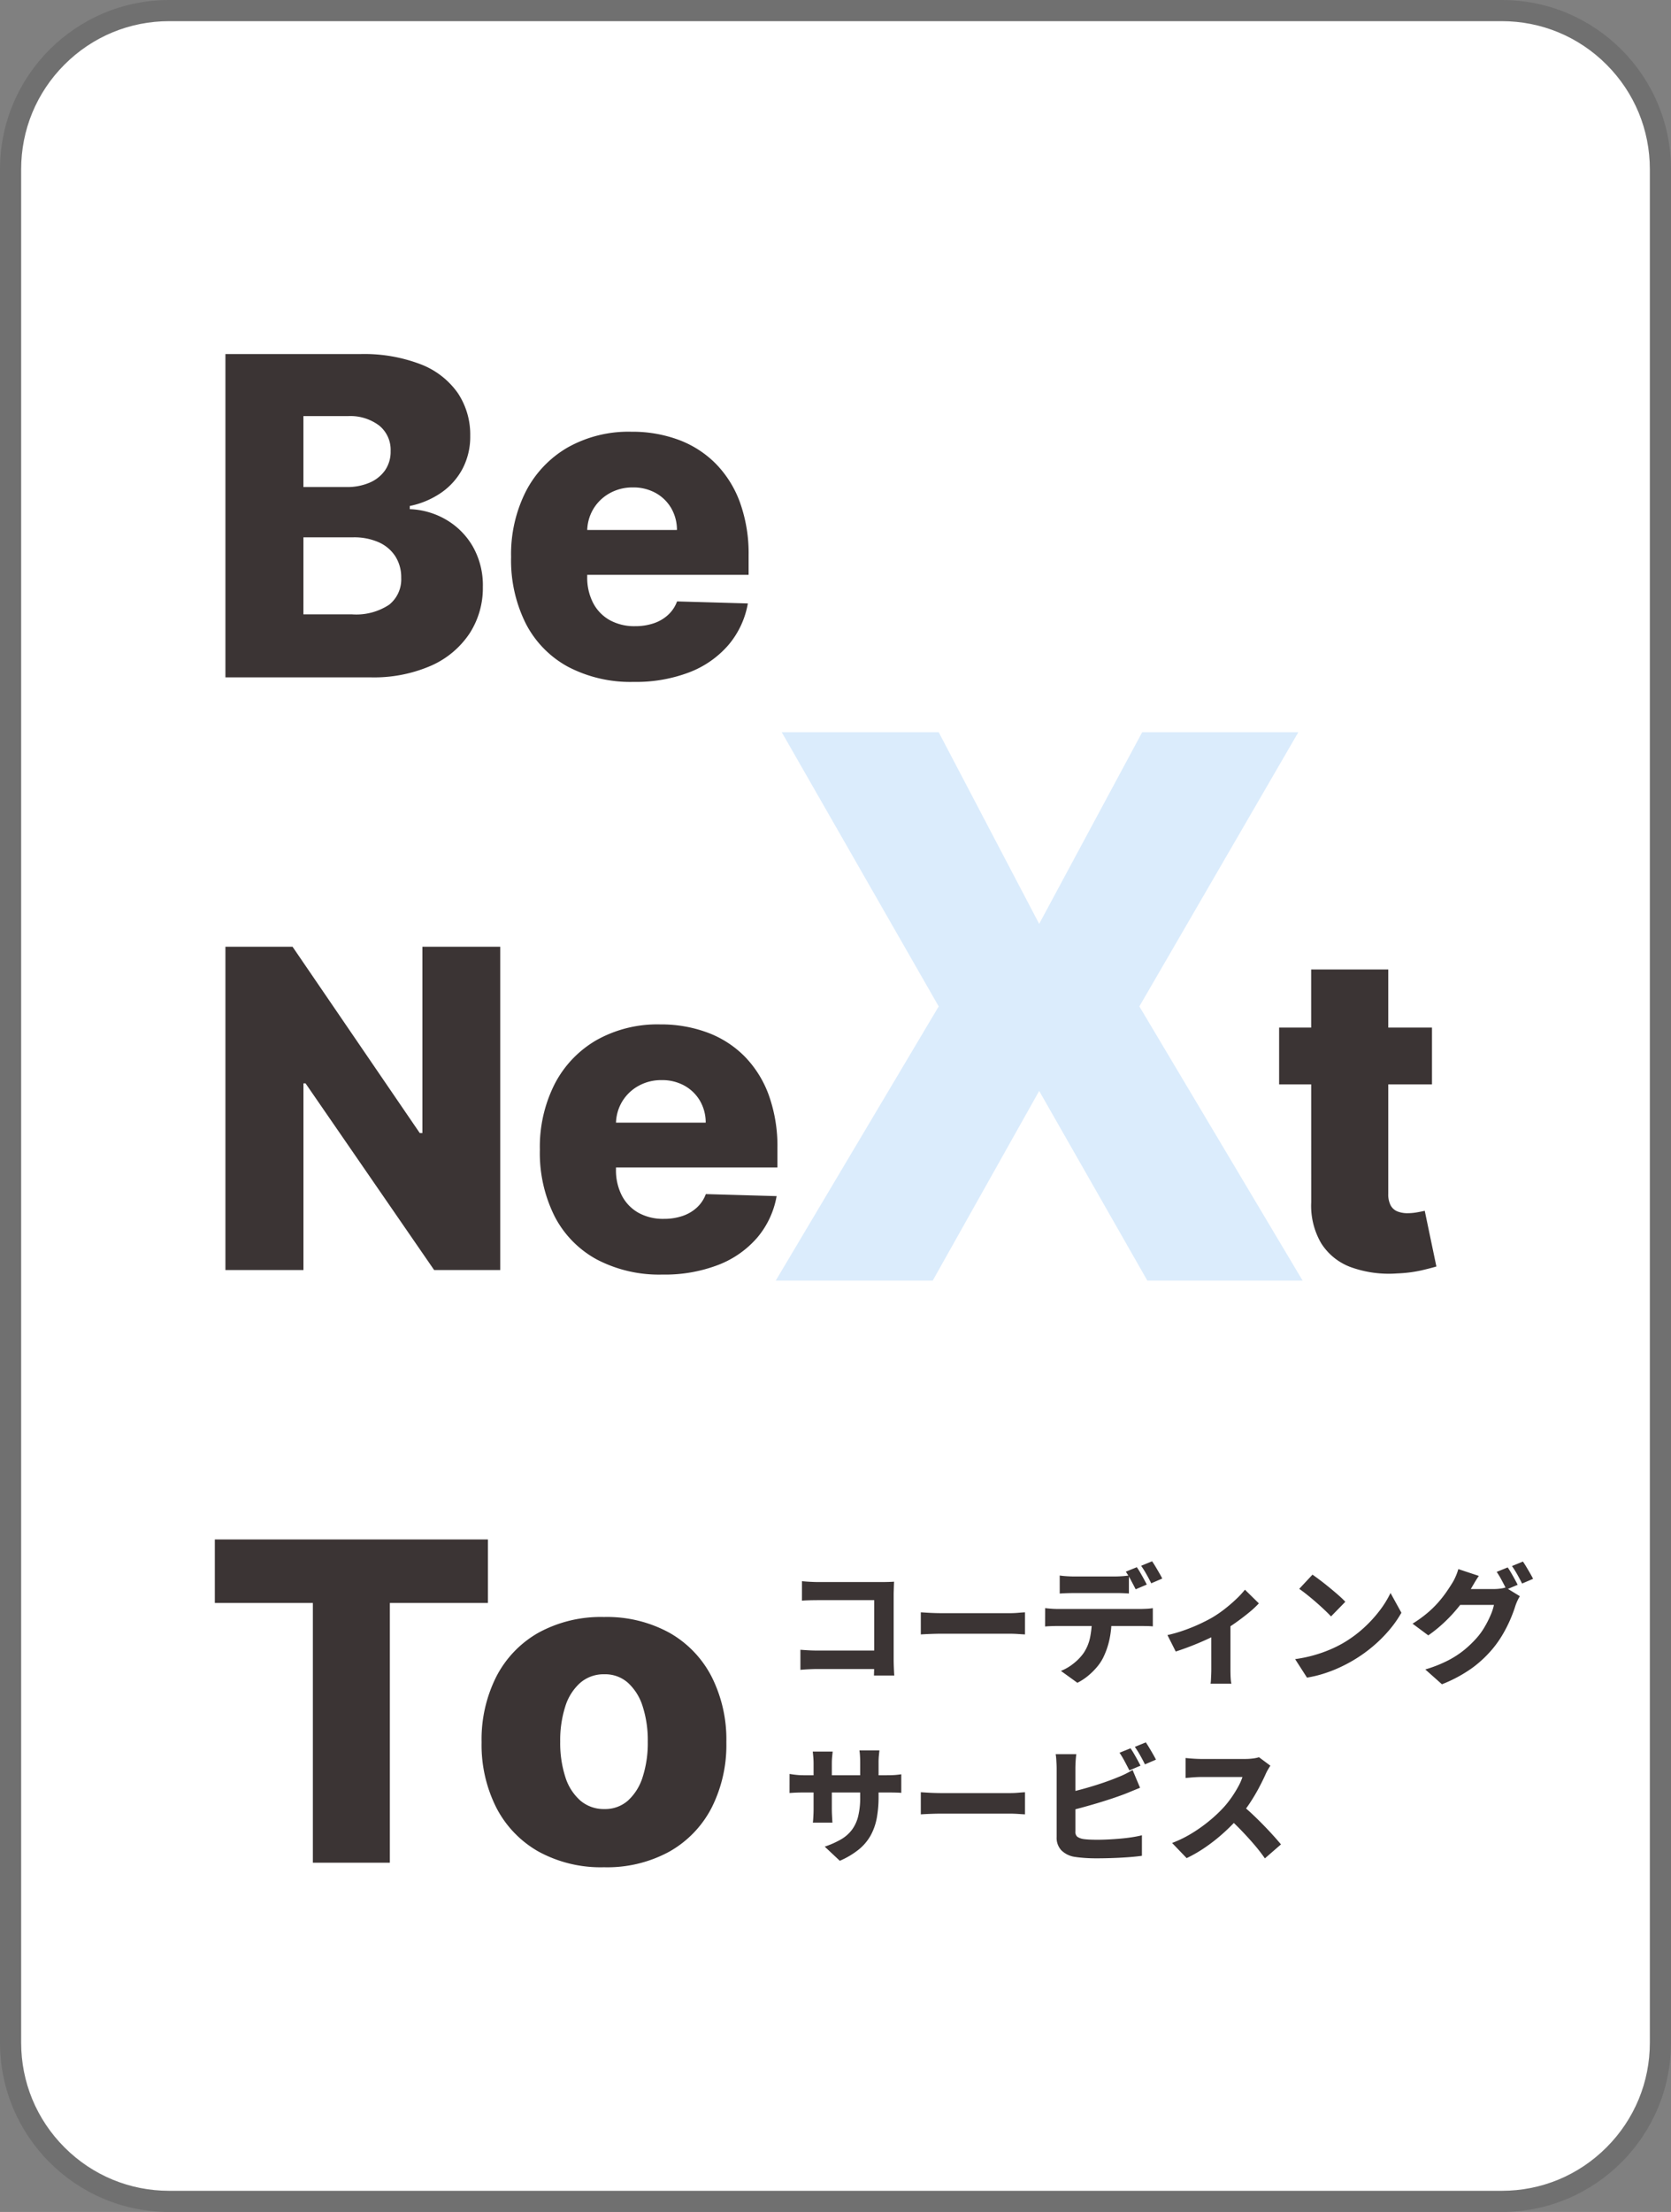
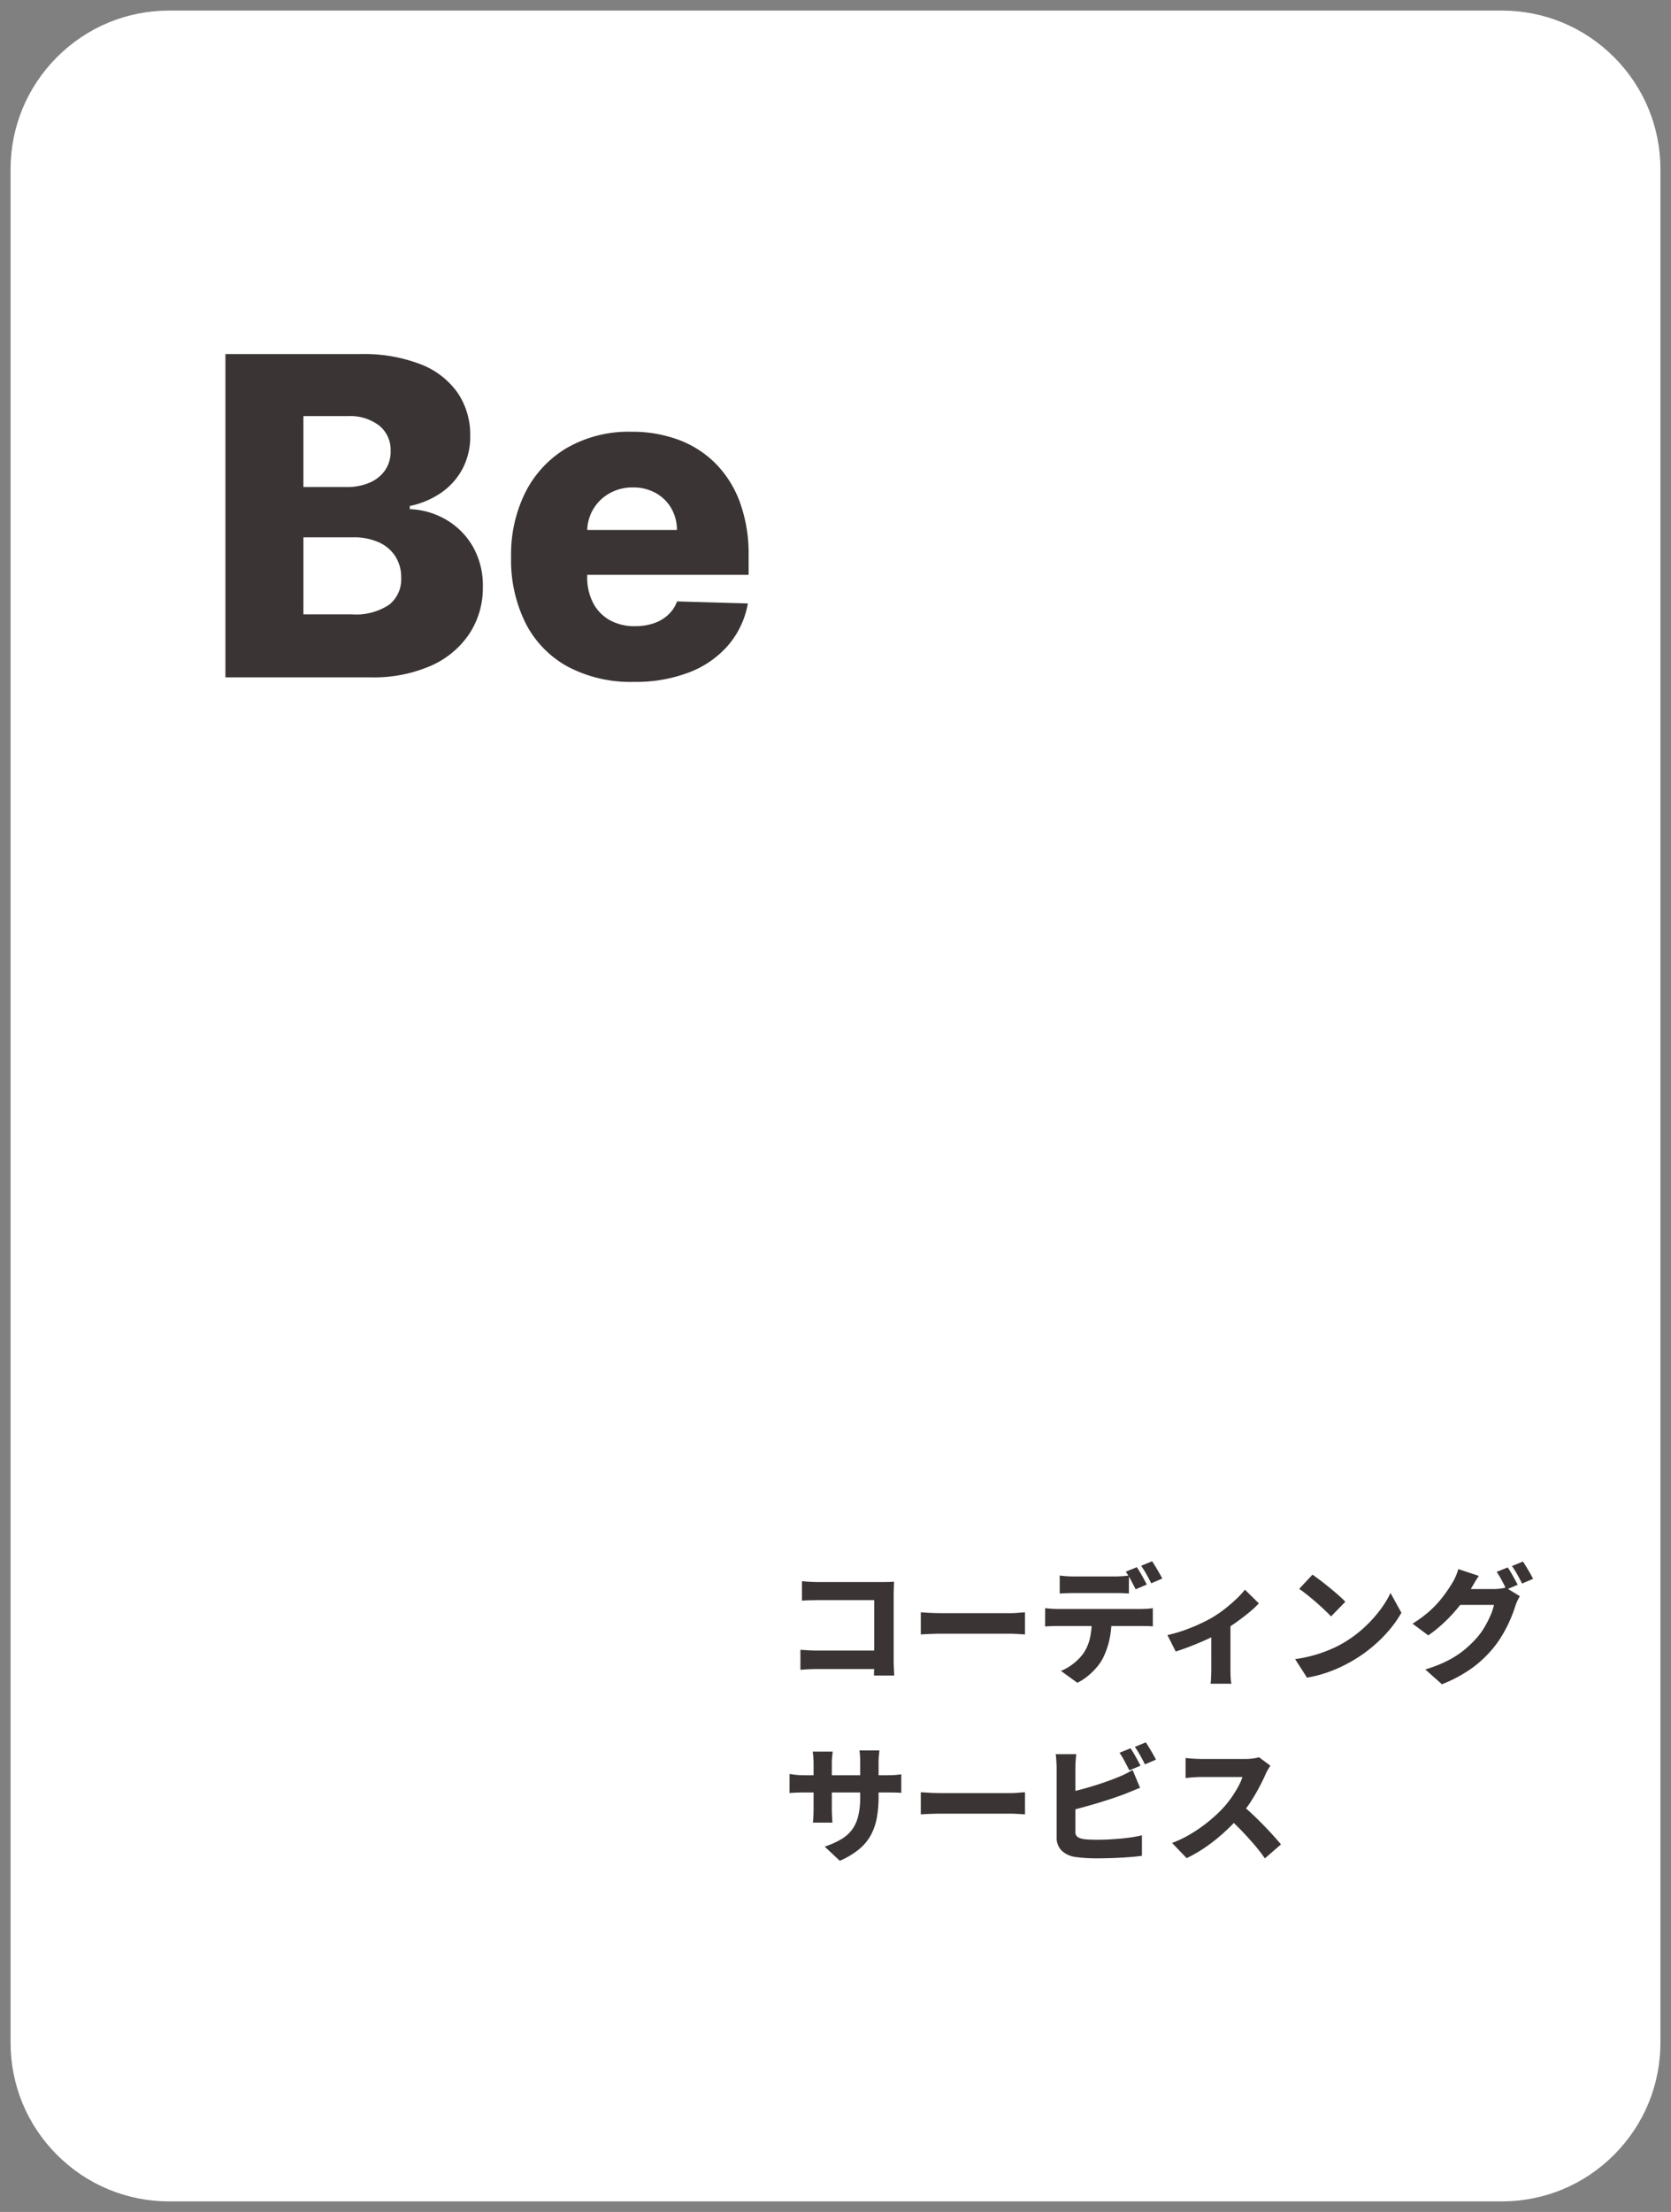
<svg xmlns="http://www.w3.org/2000/svg" width="158" height="209" viewBox="0 0 158 209">
  <rect x="0" y="0" width="158" height="209" fill="#808080" stroke="none" />
  <g id="グループ_177" data-name="グループ 177" transform="translate(16346 -71)">
    <g id="パス_1398" data-name="パス 1398" transform="translate(-16346 71)" fill="#fff">
      <path d="M 142 208 L 16 208 C 11.993 208 8.227 206.44 5.393 203.607 C 2.56 200.773 1 197.007 1 193 L 1 16 C 1 11.993 2.56 8.227 5.393 5.393 C 8.227 2.56 11.993 1 16 1 L 142 1 C 146.007 1 149.773 2.56 152.607 5.393 C 155.44 8.227 157 11.993 157 16 L 157 193 C 157 197.007 155.44 200.773 152.607 203.607 C 149.773 206.44 146.007 208 142 208 Z" stroke="none" />
-       <path d="M 16 2 C 12.26 2 8.745 3.456 6.1 6.1 C 3.456 8.745 2 12.26 2 16 L 2 193 C 2 196.74 3.456 200.255 6.1 202.9 C 8.745 205.544 12.26 207 16 207 L 142 207 C 145.74 207 149.255 205.544 151.9 202.9 C 154.544 200.255 156 196.74 156 193 L 156 16 C 156 12.26 154.544 8.745 151.9 6.1 C 149.255 3.456 145.74 2 142 2 L 16 2 M 16 0 L 142 0 C 150.837 0 158 7.163 158 16 L 158 193 C 158 201.837 150.837 209 142 209 L 16 209 C 7.163 209 0 201.837 0 193 L 0 16 C 0 7.163 7.163 0 16 0 Z" stroke="none" fill="#707070" />
    </g>
-     <path id="パス_1401" data-name="パス 1401" d="M28.3-30.545V0H22.05L9.892-17.635h-.2V0H2.315V-30.545H8.662l12.027,17.6h.251v-17.6ZM43.635.429A12.717,12.717,0,0,1,37.441-.992a9.694,9.694,0,0,1-3.994-4.069,13.347,13.347,0,0,1-1.4-6.311,13.12,13.12,0,0,1,1.4-6.206,10.191,10.191,0,0,1,3.955-4.146,11.749,11.749,0,0,1,6.012-1.484,12.6,12.6,0,0,1,4.465.764A9.683,9.683,0,0,1,51.4-20.19a10.181,10.181,0,0,1,2.294,3.67,14.251,14.251,0,0,1,.814,5.005v1.826H34.6v-4.236H47.727a4.065,4.065,0,0,0-.553-2.082A3.867,3.867,0,0,0,45.7-17.429a4.339,4.339,0,0,0-2.137-.516,4.4,4.4,0,0,0-2.194.547,4.135,4.135,0,0,0-1.538,1.475,4.142,4.142,0,0,0-.588,2.106V-9.5a5.217,5.217,0,0,0,.55,2.453,3.949,3.949,0,0,0,1.565,1.632,4.793,4.793,0,0,0,2.419.58,5.394,5.394,0,0,0,1.749-.27A3.793,3.793,0,0,0,46.889-5.9a3.243,3.243,0,0,0,.85-1.275l6.694.191A8.267,8.267,0,0,1,52.6-3.062,9.251,9.251,0,0,1,48.917-.485,14.1,14.1,0,0,1,43.635.429ZM116.4-22.909v5.369H101.946v-5.369ZM104.976-28.4h7.29V-7.207a2.28,2.28,0,0,0,.219,1.084,1.261,1.261,0,0,0,.632.579,2.561,2.561,0,0,0,1,.174,5.058,5.058,0,0,0,.889-.085q.474-.085.71-.142l1.1,5.262q-.513.158-1.458.377a12.711,12.711,0,0,1-2.264.279,10.609,10.609,0,0,1-4.389-.6,5.594,5.594,0,0,1-2.786-2.258,7.02,7.02,0,0,1-.938-3.86Z" transform="translate(-16327 191)" fill="#3b3434" />
-     <path id="パス_1402" data-name="パス 1402" d="M1.313-24.544v-6h25.82v6H17.862V0H10.583V-24.544ZM38.11.429a12.271,12.271,0,0,1-6.194-1.483A10.052,10.052,0,0,1,27.931-5.2a13.14,13.14,0,0,1-1.395-6.187,13.172,13.172,0,0,1,1.395-6.2,10.048,10.048,0,0,1,3.985-4.146,12.271,12.271,0,0,1,6.194-1.483A12.271,12.271,0,0,1,44.3-21.725a10.048,10.048,0,0,1,3.985,4.146,13.172,13.172,0,0,1,1.395,6.2A13.14,13.14,0,0,1,48.29-5.2,10.052,10.052,0,0,1,44.3-1.053,12.271,12.271,0,0,1,38.11.429Zm.048-5.5a3.244,3.244,0,0,0,2.219-.8A5.023,5.023,0,0,0,41.77-8.108a10.452,10.452,0,0,0,.48-3.323,10.465,10.465,0,0,0-.48-3.332A5.046,5.046,0,0,0,40.377-17a3.237,3.237,0,0,0-2.219-.806A3.392,3.392,0,0,0,35.867-17a4.943,4.943,0,0,0-1.417,2.234,10.465,10.465,0,0,0-.48,3.332,10.452,10.452,0,0,0,.48,3.323,4.92,4.92,0,0,0,1.417,2.234A3.4,3.4,0,0,0,38.158-5.071Z" transform="translate(-16327 247)" fill="#3b3434" />
    <path id="パス_1399" data-name="パス 1399" d="M2.315,0V-30.545H15.046a14.918,14.918,0,0,1,5.748.971,7.619,7.619,0,0,1,3.493,2.711,7.063,7.063,0,0,1,1.175,4.049,6.5,6.5,0,0,1-.729,3.108,6.379,6.379,0,0,1-2.017,2.261,8.087,8.087,0,0,1-2.969,1.253v.3a7.331,7.331,0,0,1,3.427.99,6.957,6.957,0,0,1,2.527,2.53,7.4,7.4,0,0,1,.955,3.83A7.891,7.891,0,0,1,25.4-4.149a8.462,8.462,0,0,1-3.624,3.04A13.505,13.505,0,0,1,16.025,0ZM9.689-5.954h4.57a5.645,5.645,0,0,0,3.536-.908A3.063,3.063,0,0,0,18.936-9.4a3.678,3.678,0,0,0-.552-2.03,3.608,3.608,0,0,0-1.566-1.33,5.74,5.74,0,0,0-2.428-.47h-4.7Zm0-12.027h4.093a5.354,5.354,0,0,0,2.143-.406A3.416,3.416,0,0,0,17.4-19.55a3.092,3.092,0,0,0,.535-1.831A2.947,2.947,0,0,0,16.842-23.8a4.537,4.537,0,0,0-2.941-.884H9.689ZM40.914.429A12.717,12.717,0,0,1,34.72-.992a9.694,9.694,0,0,1-3.994-4.069,13.347,13.347,0,0,1-1.4-6.311,13.12,13.12,0,0,1,1.4-6.206,10.191,10.191,0,0,1,3.955-4.146A11.749,11.749,0,0,1,40.7-23.207a12.6,12.6,0,0,1,4.465.764,9.683,9.683,0,0,1,3.511,2.254,10.181,10.181,0,0,1,2.294,3.67,14.251,14.251,0,0,1,.814,5.005v1.826h-19.9v-4.236H45.007a4.065,4.065,0,0,0-.553-2.082,3.867,3.867,0,0,0-1.474-1.423,4.339,4.339,0,0,0-2.137-.516,4.4,4.4,0,0,0-2.194.547,4.135,4.135,0,0,0-1.538,1.475,4.142,4.142,0,0,0-.588,2.106V-9.5a5.217,5.217,0,0,0,.55,2.453,3.949,3.949,0,0,0,1.565,1.632,4.793,4.793,0,0,0,2.419.58,5.394,5.394,0,0,0,1.749-.27A3.793,3.793,0,0,0,44.169-5.9a3.243,3.243,0,0,0,.85-1.275l6.694.191a8.267,8.267,0,0,1-1.829,3.918A9.251,9.251,0,0,1,46.2-.485,14.1,14.1,0,0,1,40.914.429Z" transform="translate(-16327 135)" fill="#3b3434" />
-     <path id="パス_1400" data-name="パス 1400" d="M17.758-51.818l9.5,18.109L37-51.818H51.764L36.731-25.909,52.169,0H37.487L27.259-17.921,17.192,0H2.348l15.41-25.909L2.915-51.818Z" transform="translate(-16275 192)" fill="#dbecfc" />
    <path id="パス_1403" data-name="パス 1403" d="M1.828-8.6q.349.035.783.058t.752.023H9.444q.276,0,.616-.011t.48-.023q-.012.213-.023.545T10.5-7.4v6.223q0,.3.018.741t.039.747H8.636q.011-.31.017-.629T8.66-.968V-6.807h-5.3q-.395,0-.834.012t-.7.035ZM1.682-2.119q.327.023.727.047t.811.024h6.5V-.3H3.275q-.341,0-.812.022t-.78.055Zm11.384-3.54q.229.012.587.035t.739.034q.382.011.677.011h6.409q.416,0,.8-.034t.64-.046v2.09q-.22-.012-.642-.04t-.8-.028H15.07q-.512,0-1.08.022t-.924.046ZM26.2-9.136q.3.044.671.067t.666.023H31.4q.321,0,.671-.023t.672-.068v1.7q-.324-.024-.667-.035T31.4-7.478H27.54q-.309,0-.68.011t-.659.035ZM24.822-6.054q.271.033.588.056T26-5.975h7.859q.192,0,.545-.017a4.786,4.786,0,0,0,.6-.061v1.723q-.232-.023-.554-.029t-.589-.006H26q-.265,0-.6.011t-.583.035Zm6.281.933a9.3,9.3,0,0,1-.216,2.109,7.436,7.436,0,0,1-.593,1.668,4.385,4.385,0,0,1-.572.853,6.448,6.448,0,0,1-.835.826A5.33,5.33,0,0,1,27.871,1L26.315-.123a4.635,4.635,0,0,0,1.2-.706,4.7,4.7,0,0,0,.945-.982,4.115,4.115,0,0,0,.62-1.511A9.289,9.289,0,0,0,29.25-5.11Zm2.386-4.8a5.835,5.835,0,0,1,.331.519q.175.3.339.6t.275.521l-1.052.446q-.189-.371-.441-.845A8.162,8.162,0,0,0,32.45-9.5Zm1.447-.559q.157.227.339.531t.351.6q.17.294.269.5L34.854-8.4q-.183-.376-.448-.847a8.583,8.583,0,0,0-.508-.807Zm1.451,6.972a13.306,13.306,0,0,0,1.593-.459q.81-.287,1.519-.621T40.679-5.2a11.361,11.361,0,0,0,1.173-.813q.579-.455,1.063-.922a8.757,8.757,0,0,0,.8-.86l1.315,1.291a9.083,9.083,0,0,1-.945.876q-.589.484-1.268.963T41.471-3.8q-.412.248-.953.509t-1.128.509q-.587.247-1.163.461t-1.057.366Zm4.144-.643,1.813-.33v4.2q0,.219.006.493t.028.512a2.369,2.369,0,0,0,.055.364h-1.97A2.99,2.99,0,0,0,40.5.729q.011-.238.023-.512t.011-.493ZM50.1-9.218q.313.216.733.533T51.7-8q.448.365.847.715a8.852,8.852,0,0,1,.659.631L51.854-5.27q-.237-.259-.608-.609t-.8-.726q-.431-.375-.851-.71t-.747-.561ZM48.459-1.237a12.99,12.99,0,0,0,1.728-.354,12.9,12.9,0,0,0,1.521-.526A11.353,11.353,0,0,0,53-2.754a11.423,11.423,0,0,0,1.92-1.406,12.28,12.28,0,0,0,1.52-1.647,9.439,9.439,0,0,0,1.039-1.679l1.029,1.867a10.481,10.481,0,0,1-1.155,1.644,13.194,13.194,0,0,1-1.548,1.539,13.447,13.447,0,0,1-1.85,1.313,14.038,14.038,0,0,1-1.319.689,12.822,12.822,0,0,1-1.481.57,11.243,11.243,0,0,1-1.573.376ZM68.557-9.9a5.836,5.836,0,0,1,.331.519q.175.3.339.6t.275.521l-1.052.446q-.189-.371-.441-.845a8.163,8.163,0,0,0-.491-.821ZM70-10.454q.157.227.339.531t.351.6q.17.294.269.5l-1.041.446q-.183-.376-.448-.847a8.584,8.584,0,0,0-.508-.807Zm-.29,3.272a4.346,4.346,0,0,0-.229.425,4.95,4.95,0,0,0-.2.5q-.156.512-.436,1.181a12.907,12.907,0,0,1-.69,1.39,10.373,10.373,0,0,1-.959,1.4,10.976,10.976,0,0,1-2.015,1.9,13.17,13.17,0,0,1-2.84,1.525l-1.574-1.4a12.471,12.471,0,0,0,2.152-.85,8.881,8.881,0,0,0,1.538-1,10.287,10.287,0,0,0,1.158-1.112,6.392,6.392,0,0,0,.74-1.016,9.606,9.606,0,0,0,.582-1.139,4.994,4.994,0,0,0,.322-.98H63.328l.6-1.5h3.316a4.685,4.685,0,0,0,.6-.039,2.872,2.872,0,0,0,.519-.109ZM65.831-9.1q-.233.337-.456.72l-.338.58a12.13,12.13,0,0,1-1.032,1.52,14.288,14.288,0,0,1-1.368,1.5,13.185,13.185,0,0,1-1.587,1.3L59.562-4.587a11.487,11.487,0,0,0,1.392-1A9.566,9.566,0,0,0,61.994-6.6a11.205,11.205,0,0,0,.757-.963q.319-.461.551-.838a4.391,4.391,0,0,0,.328-.625,5.016,5.016,0,0,0,.261-.717ZM9.073,11.757a11.054,11.054,0,0,1-.165,1.992,5.53,5.53,0,0,1-.568,1.644,4.6,4.6,0,0,1-1.118,1.341,7.658,7.658,0,0,1-1.816,1.084L3.982,16.481A8.534,8.534,0,0,0,5.5,15.808a3.474,3.474,0,0,0,1.04-.9,3.578,3.578,0,0,0,.6-1.282,7.34,7.34,0,0,0,.194-1.814V8.54q0-.369-.019-.659t-.051-.492H9.153q-.021.2-.051.492t-.029.659ZM4.733,7.5q-.021.192-.05.486t-.029.664v4.256q0,.275.012.528t.023.447q.011.193.022.332H2.858q.021-.139.033-.331t.024-.446q.012-.253.012-.529V8.641q0-.282-.022-.565T2.849,7.5ZM.657,9.612q.128.021.32.049t.445.051q.253.023.564.023H9.832q.505,0,.808-.024t.58-.067V11.4q-.224-.021-.554-.029t-.824-.007H1.985q-.312,0-.554.007T1,11.391l-.346.022Zm12.409,1.729q.229.012.587.035t.739.034q.382.011.677.011h6.409q.416,0,.8-.034t.64-.046v2.09q-.22-.012-.642-.04t-.8-.028H15.07q-.512,0-1.08.022t-.924.046ZM32.894,7.19a5.841,5.841,0,0,1,.331.519q.175.3.339.6t.275.521l-1.051.446q-.189-.371-.441-.845a8.151,8.151,0,0,0-.491-.821Zm1.447-.559q.157.227.339.531t.351.6q.17.294.269.5l-1.041.446q-.183-.376-.448-.847a8.571,8.571,0,0,0-.508-.807ZM27.772,7.743q-.044.284-.067.674t-.023.652v5.973a.6.6,0,0,0,.184.507,1.41,1.41,0,0,0,.577.214q.268.037.606.052t.722.015q.469,0,1.042-.029t1.161-.081q.589-.053,1.108-.135t.891-.179v1.939q-.575.083-1.33.137t-1.533.079q-.777.025-1.447.025-.6,0-1.127-.039t-.921-.1a2.287,2.287,0,0,1-1.254-.613,1.718,1.718,0,0,1-.451-1.253V9.069q0-.135-.011-.377t-.029-.5a4.117,4.117,0,0,0-.052-.45ZM26.9,11.4q.589-.129,1.238-.3t1.3-.373q.649-.2,1.232-.408t1.04-.4q.335-.129.668-.291t.713-.387l.706,1.679q-.371.147-.77.313t-.7.283q-.524.2-1.194.423t-1.4.442q-.732.217-1.456.414t-1.356.339ZM46.121,8.834q-.079.112-.224.358a3.808,3.808,0,0,0-.233.455q-.249.559-.616,1.253t-.828,1.4a12.856,12.856,0,0,1-.984,1.318,17.925,17.925,0,0,1-1.487,1.515A16.689,16.689,0,0,1,40.033,16.5a13.084,13.084,0,0,1-1.83,1.067l-1.377-1.433a10.919,10.919,0,0,0,1.891-.929,14.306,14.306,0,0,0,1.7-1.219,13.039,13.039,0,0,0,1.325-1.259,9.552,9.552,0,0,0,.741-.947,11,11,0,0,0,.606-.987,5.052,5.052,0,0,0,.389-.891h-3.9q-.255,0-.542.017T38.5,9.96q-.249.022-.4.033V8.106q.192.021.473.044t.558.035q.277.013.447.013H43.7a5.843,5.843,0,0,0,.789-.049,3.036,3.036,0,0,0,.554-.116Zm-2.729,3.688q.463.368.989.86t1.045,1.023q.519.531.961,1.021t.734.843L45.6,17.59a16.093,16.093,0,0,0-1-1.291q-.563-.656-1.188-1.308t-1.274-1.236Z" transform="translate(-16272 229)" fill="#3b3434" />
  </g>
</svg>